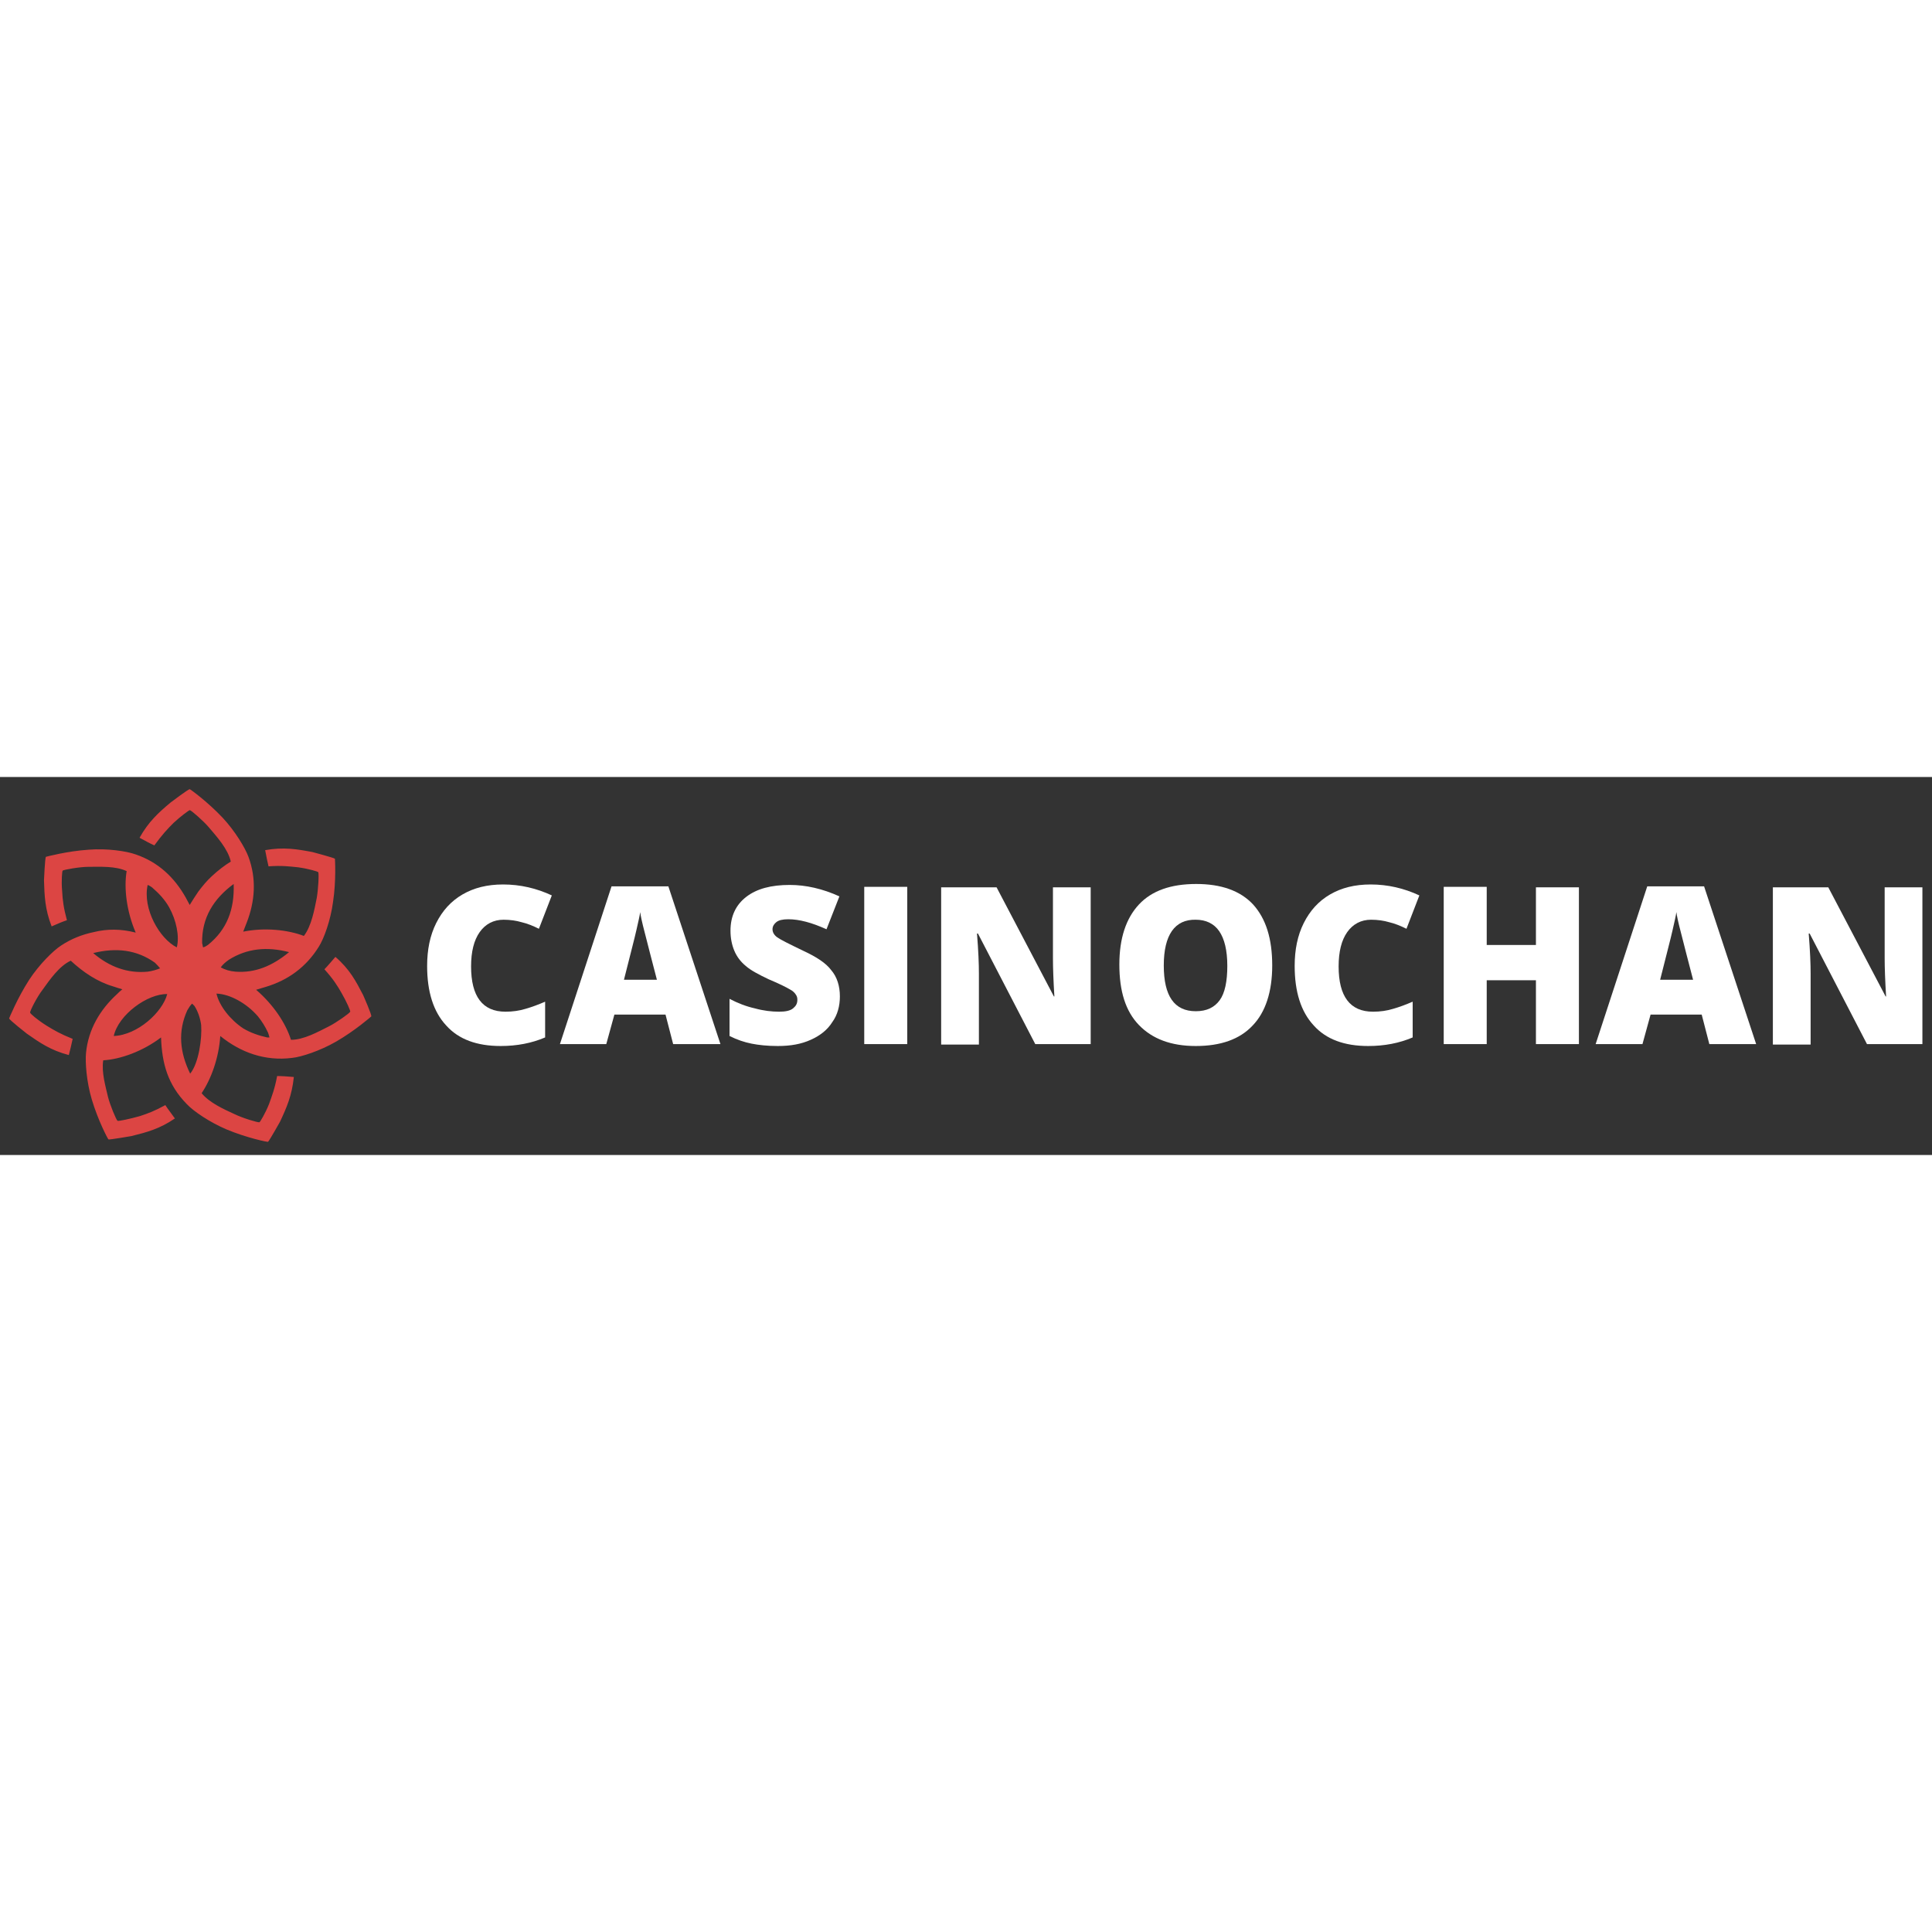
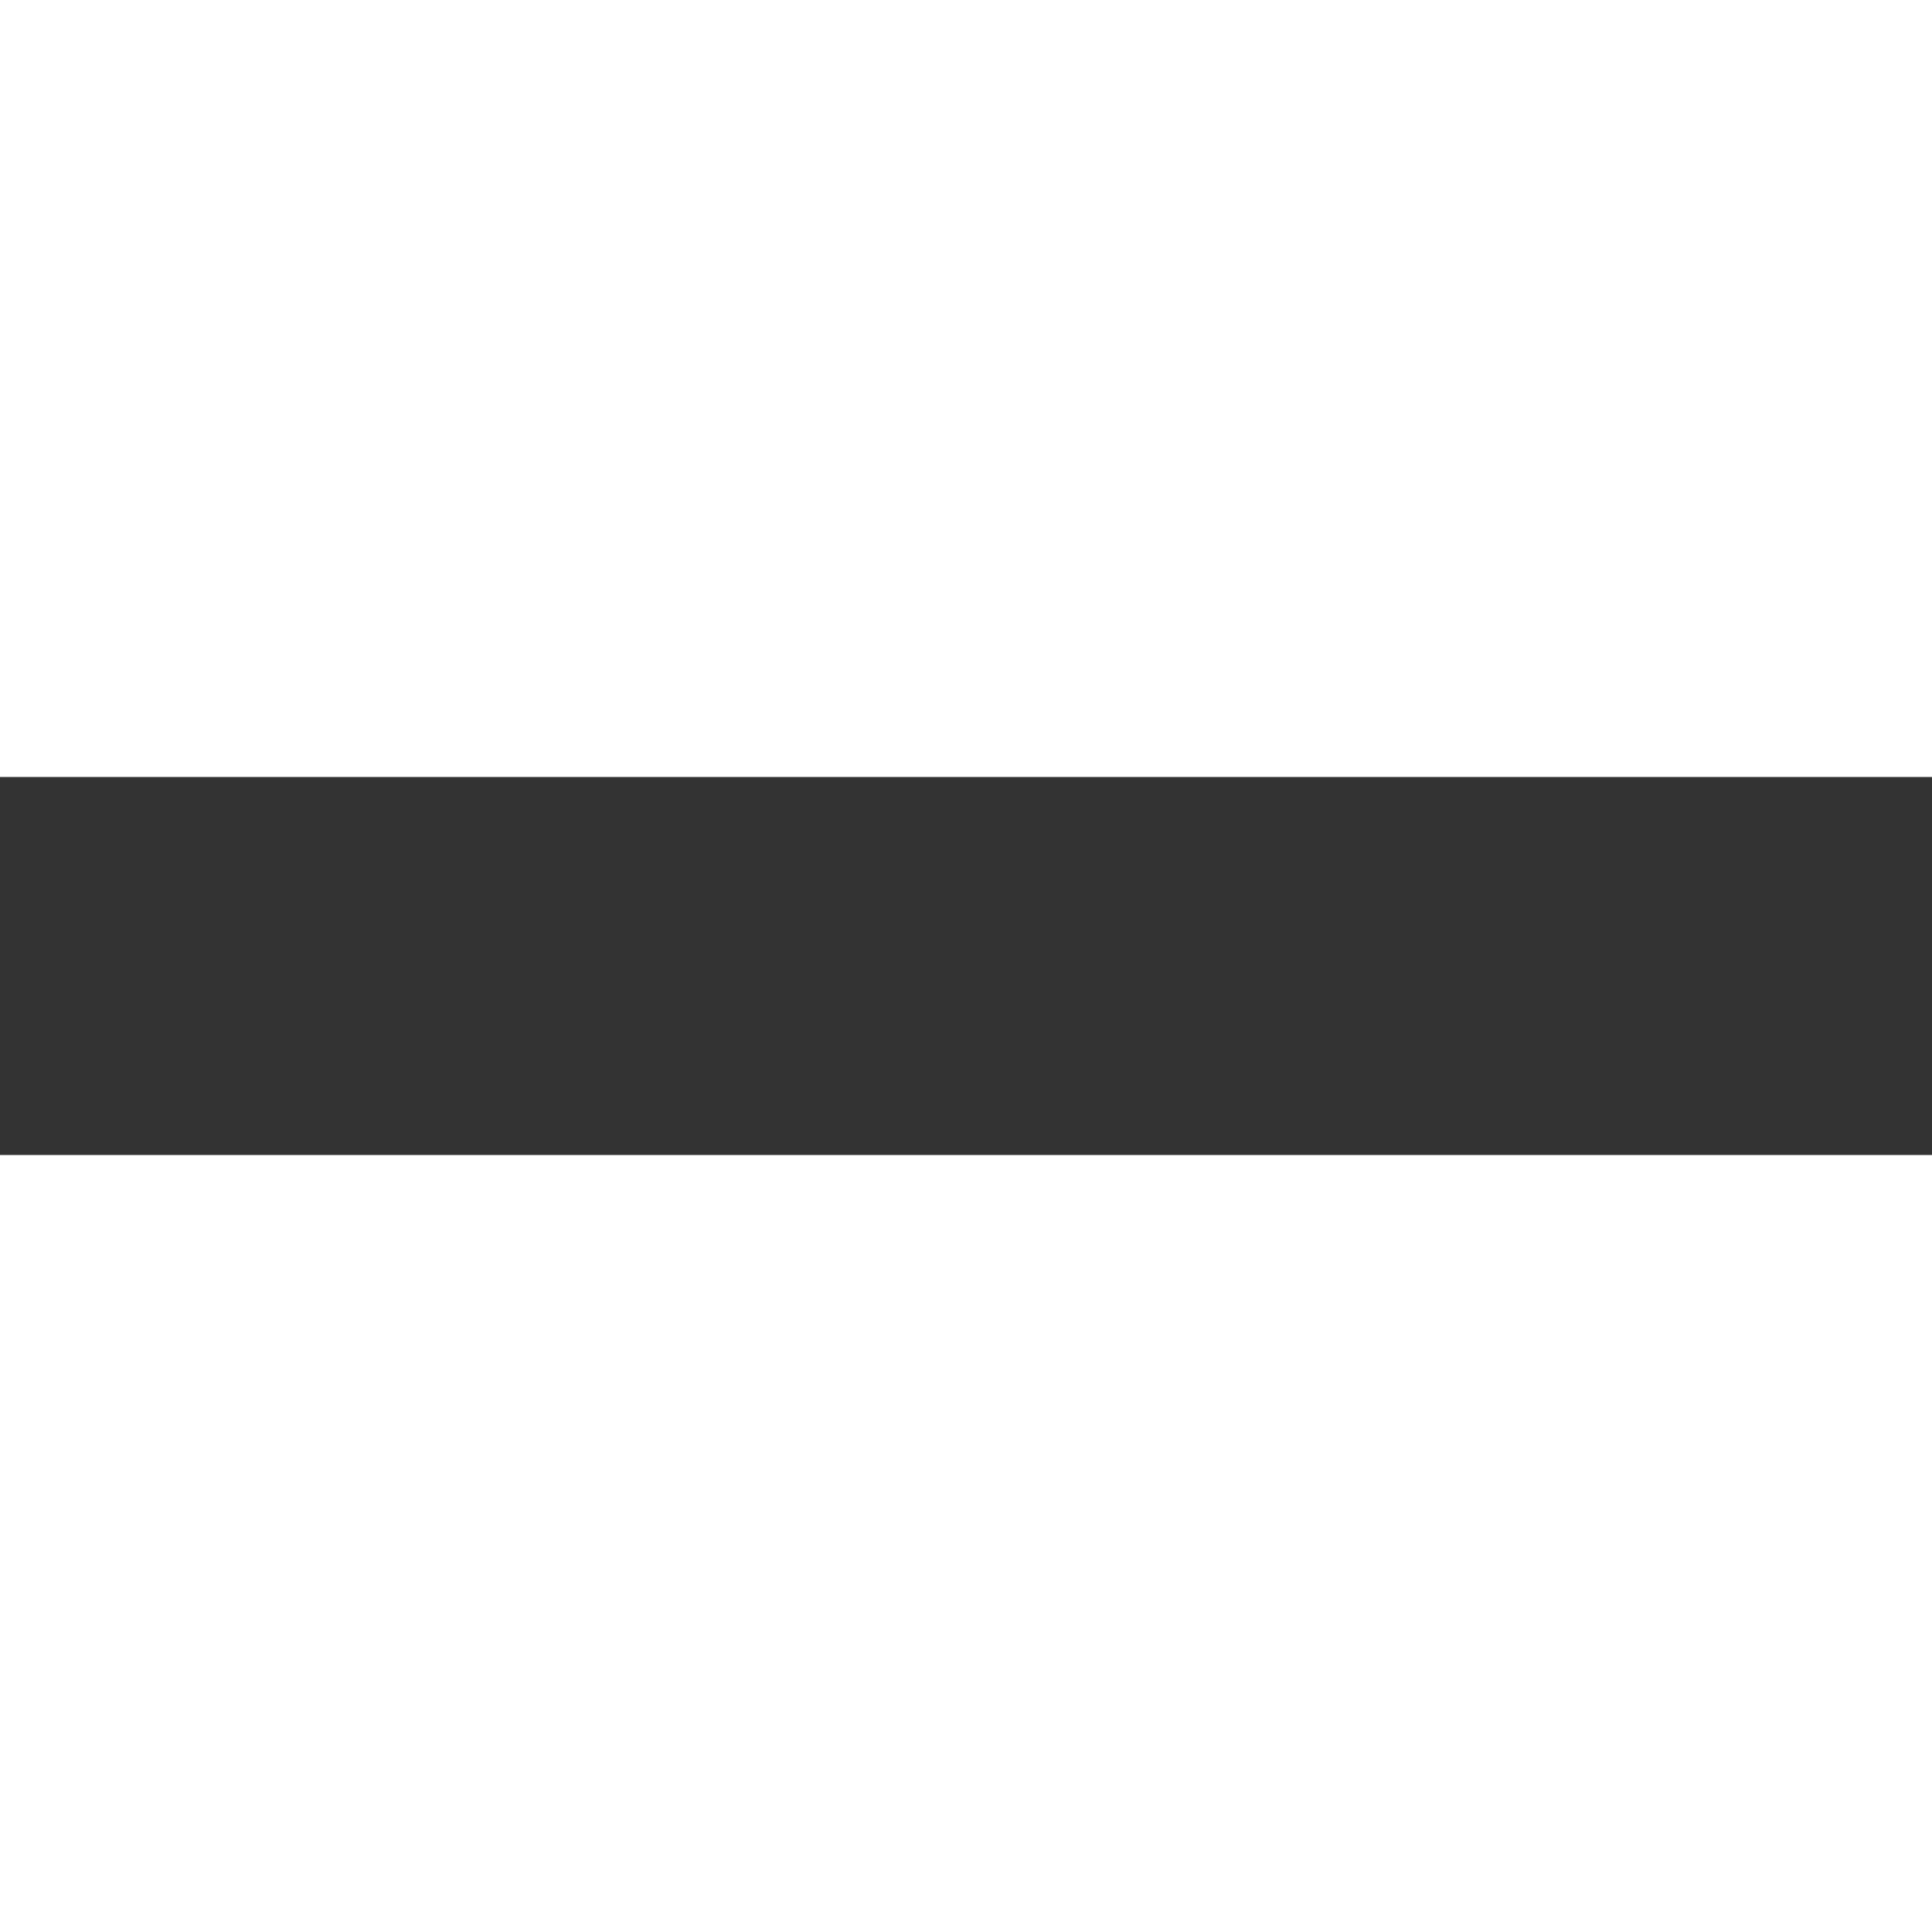
<svg xmlns="http://www.w3.org/2000/svg" width="160" height="160" viewBox="0 0 184 36" fill="none">
  <rect x="0" y="0" width="184" height="36" fill="#333333" stroke="none" />
  <g clip-path="url(#clip0_4975_8930)">
    <path fill-rule="evenodd" clip-rule="evenodd" d="M34.582 20.764C33.9 19.448 33.308 18.313 31.944 17.133C31.579 17.542 31.215 17.995 30.897 18.313C31.716 19.221 32.125 19.856 32.535 20.582C33.035 21.445 33.399 22.307 33.354 22.352C33.308 22.488 32.035 23.396 31.306 23.759C30.305 24.259 28.941 25.03 27.712 25.03C27.212 23.442 26.029 21.672 24.391 20.265C24.709 20.174 24.982 20.083 25.301 19.992C27.439 19.357 29.168 18.086 30.351 16.18C30.852 15.409 31.488 13.639 31.716 11.914C32.035 9.826 31.898 7.784 31.898 7.784C31.807 7.693 29.76 7.149 29.76 7.149C28.304 6.876 27.03 6.649 25.255 6.967C25.346 7.512 25.483 8.102 25.574 8.51C26.802 8.419 27.53 8.51 28.395 8.601C29.396 8.737 30.26 9.009 30.305 9.055C30.396 9.191 30.305 10.734 30.169 11.505C29.942 12.64 29.669 14.183 28.941 15.136C27.394 14.546 25.21 14.319 23.162 14.728C23.253 14.455 23.39 14.183 23.481 13.911C24.3 11.823 24.436 9.69 23.663 7.602C23.344 6.74 22.389 5.152 21.206 3.881C19.75 2.338 18.112 1.158 18.067 1.158C17.93 1.158 16.247 2.429 16.247 2.429C15.109 3.382 14.154 4.244 13.29 5.787C13.79 6.059 14.29 6.332 14.7 6.513C15.428 5.515 15.928 4.97 16.52 4.38C17.248 3.699 18.021 3.155 18.067 3.155C18.203 3.155 19.386 4.199 19.887 4.789C20.615 5.651 21.706 6.831 21.98 8.056C21.388 8.419 20.797 8.873 20.205 9.418C19.705 9.872 19.295 10.371 18.886 10.915C18.613 11.324 18.34 11.732 18.067 12.186C17.93 11.959 17.839 11.732 17.703 11.505C16.611 9.554 15.064 8.102 12.925 7.375C12.061 7.058 10.196 6.785 8.467 6.922C6.374 7.058 4.372 7.602 4.372 7.602C4.281 7.693 4.19 9.826 4.19 9.826C4.235 11.324 4.281 12.595 4.918 14.229C5.418 14.002 5.964 13.775 6.374 13.639C6.055 12.459 5.964 11.732 5.919 10.87C5.828 9.872 5.919 8.964 5.964 8.919C6.055 8.828 7.602 8.555 8.421 8.555C9.513 8.555 11.015 8.465 12.061 8.964C11.788 10.598 12.061 12.822 12.925 14.819C11.515 14.455 10.196 14.455 8.922 14.773C7.83 15 6.783 15.409 5.828 16.044C5.054 16.543 3.735 17.859 2.78 19.312C1.642 21.082 0.869 22.988 0.869 22.988C0.869 23.124 2.552 24.44 2.552 24.44C3.78 25.302 4.827 26.029 6.556 26.482C6.692 25.938 6.829 25.393 6.92 24.939C5.782 24.485 5.145 24.122 4.417 23.669C3.553 23.124 2.871 22.534 2.871 22.443C2.825 22.307 3.553 20.9 4.053 20.265C4.736 19.312 5.646 17.995 6.738 17.496C7.921 18.585 9.24 19.493 10.787 19.947C11.06 20.038 11.333 20.128 11.652 20.219C11.47 20.355 11.333 20.492 11.151 20.673C9.513 22.171 8.421 24.032 8.194 26.255C8.103 27.163 8.239 29.024 8.74 30.703C9.331 32.7 10.287 34.515 10.332 34.515C10.423 34.561 12.516 34.198 12.516 34.198C13.972 33.835 15.2 33.517 16.656 32.519C16.338 32.065 15.974 31.611 15.746 31.248C14.654 31.838 14.154 32.019 13.335 32.292C12.38 32.564 11.288 32.791 11.197 32.745C11.06 32.655 10.469 31.202 10.287 30.476C10.059 29.478 9.65 28.116 9.832 26.982C11.47 26.891 13.608 26.119 15.337 24.803C15.428 27.299 15.974 29.296 17.794 31.157C18.431 31.838 19.978 32.882 21.57 33.562C23.526 34.379 25.528 34.788 25.528 34.742C25.619 34.697 26.666 32.836 26.666 32.836C27.303 31.475 27.803 30.34 27.985 28.57C27.439 28.525 26.848 28.479 26.393 28.479C26.165 29.705 25.892 30.385 25.619 31.157C25.255 32.065 24.755 32.882 24.709 32.882C24.573 32.927 23.071 32.473 22.343 32.11C21.343 31.656 19.932 31.021 19.204 30.113C20.114 28.752 20.842 26.755 20.979 24.667C22.935 26.255 25.255 27.072 27.803 26.755C28.713 26.664 30.488 26.074 31.989 25.212C33.809 24.168 35.356 22.806 35.356 22.806C35.447 22.715 34.582 20.764 34.582 20.764ZM14.745 17.678C14.927 17.859 15.109 18.041 15.246 18.222C14.927 18.358 14.427 18.495 14.063 18.54C12.152 18.722 10.423 18.086 8.876 16.77C11.06 16.225 13.017 16.452 14.745 17.678ZM25.528 24.349C25.574 24.485 25.619 24.622 25.665 24.803C25.574 24.803 25.483 24.803 25.437 24.803C24.618 24.622 23.845 24.349 23.162 23.941C21.934 23.124 20.888 21.808 20.615 20.628C21.889 20.673 23.481 21.535 24.573 22.806C24.937 23.26 25.255 23.759 25.528 24.349ZM15.928 20.673C15.473 22.398 13.107 24.576 10.833 24.667C11.288 22.625 14.063 20.628 15.928 20.673ZM27.53 16.679C27.485 16.725 27.485 16.725 27.53 16.679C25.938 17.995 24.3 18.676 22.434 18.54C21.889 18.495 21.433 18.358 21.024 18.132C21.206 17.859 21.479 17.632 21.797 17.405C23.526 16.316 25.437 16.135 27.53 16.679ZM19.796 15.998C19.659 16.089 19.523 16.18 19.341 16.225C19.295 16.089 19.295 15.953 19.25 15.817C19.204 13.412 20.342 11.596 22.253 10.189C22.343 12.595 21.616 14.546 19.796 15.998ZM16.838 16.225C15.2 15.409 13.562 12.549 14.063 10.28C14.199 10.325 14.336 10.416 14.472 10.507C15.155 11.097 15.701 11.687 16.11 12.413C16.793 13.639 17.111 15.182 16.838 16.225ZM18.112 28.252C17.111 26.21 16.929 24.213 17.839 22.216C17.976 21.989 18.112 21.762 18.294 21.581C18.385 21.672 18.431 21.717 18.522 21.808C18.84 22.307 19.068 22.942 19.159 23.623C19.25 24.894 18.931 27.254 18.112 28.252Z" fill="#DC4543" />
    <path d="M47.959 13.593C47.003 13.593 46.23 14.002 45.684 14.773C45.138 15.545 44.865 16.634 44.865 18.041C44.865 20.9 45.957 22.352 48.141 22.352C48.823 22.352 49.46 22.262 50.051 22.08C50.688 21.898 51.28 21.672 51.917 21.399V24.803C50.643 25.348 49.233 25.62 47.686 25.62C45.411 25.62 43.682 24.985 42.499 23.669C41.27 22.352 40.679 20.446 40.679 17.995C40.679 16.452 40.952 15.091 41.543 13.911C42.135 12.731 42.954 11.823 44.046 11.188C45.138 10.552 46.412 10.235 47.913 10.235C49.551 10.235 51.098 10.598 52.554 11.278L51.325 14.455C50.779 14.183 50.233 13.956 49.642 13.82C49.187 13.684 48.596 13.593 47.959 13.593Z" fill="white" />
-     <path d="M64.11 25.439L63.382 22.625H58.514L57.74 25.439H53.327L58.241 10.416H63.655L68.614 25.439H64.11ZM62.563 19.312L61.926 16.861C61.79 16.316 61.608 15.59 61.38 14.728C61.153 13.865 61.016 13.23 60.971 12.867C60.925 13.23 60.789 13.775 60.607 14.592C60.425 15.409 60.015 16.952 59.424 19.312H62.563Z" fill="white" />
+     <path d="M64.11 25.439L63.382 22.625H58.514H53.327L58.241 10.416H63.655L68.614 25.439H64.11ZM62.563 19.312L61.926 16.861C61.79 16.316 61.608 15.59 61.38 14.728C61.153 13.865 61.016 13.23 60.971 12.867C60.925 13.23 60.789 13.775 60.607 14.592C60.425 15.409 60.015 16.952 59.424 19.312H62.563Z" fill="white" />
    <path d="M79.989 20.9C79.989 21.808 79.761 22.67 79.261 23.351C78.806 24.077 78.123 24.622 77.213 25.03C76.303 25.439 75.302 25.62 74.074 25.62C73.073 25.62 72.254 25.529 71.572 25.393C70.889 25.257 70.207 25.03 69.479 24.667V21.127C70.252 21.535 71.071 21.853 71.89 22.035C72.709 22.262 73.483 22.352 74.21 22.352C74.802 22.352 75.257 22.262 75.53 22.035C75.803 21.808 75.939 21.581 75.939 21.218C75.939 20.991 75.894 20.855 75.757 20.673C75.666 20.537 75.484 20.355 75.211 20.219C74.984 20.083 74.302 19.72 73.21 19.266C72.254 18.812 71.481 18.404 71.026 17.995C70.525 17.587 70.161 17.088 69.934 16.543C69.706 15.999 69.57 15.363 69.57 14.637C69.57 13.275 70.07 12.186 71.071 11.415C72.072 10.643 73.437 10.28 75.211 10.28C76.758 10.28 78.351 10.643 79.943 11.369L78.715 14.501C77.304 13.866 76.121 13.548 75.075 13.548C74.529 13.548 74.165 13.639 73.938 13.82C73.71 14.002 73.573 14.229 73.573 14.501C73.573 14.773 73.71 15.046 74.028 15.273C74.347 15.499 75.166 15.908 76.485 16.543C77.759 17.133 78.669 17.723 79.17 18.404C79.716 19.039 79.989 19.902 79.989 20.9Z" fill="white" />
-     <path d="M82.309 25.438V10.461H86.404V25.438H82.309Z" fill="white" />
-     <path d="M103.92 25.439H98.597L93.138 14.909H93.047C93.183 16.589 93.229 17.814 93.229 18.722V25.484H89.634V10.507H94.912L100.372 20.9H100.417C100.326 19.402 100.281 18.177 100.281 17.269V10.507H103.875V25.439H103.92Z" fill="white" />
    <path d="M121.164 17.95C121.164 20.446 120.527 22.398 119.299 23.669C118.07 24.985 116.25 25.62 113.884 25.62C111.519 25.62 109.744 24.939 108.47 23.623C107.196 22.307 106.605 20.401 106.605 17.859C106.605 15.363 107.242 13.457 108.47 12.141C109.699 10.825 111.519 10.189 113.93 10.189C116.296 10.189 118.116 10.825 119.344 12.141C120.573 13.502 121.164 15.409 121.164 17.95ZM110.836 17.95C110.836 20.855 111.837 22.307 113.884 22.307C114.931 22.307 115.659 21.944 116.159 21.263C116.66 20.582 116.887 19.448 116.887 17.995C116.887 16.498 116.614 15.409 116.114 14.682C115.613 13.956 114.84 13.593 113.884 13.593C111.883 13.548 110.836 15.046 110.836 17.95Z" fill="white" />
    <path d="M130.582 13.593C129.627 13.593 128.853 14.002 128.307 14.773C127.761 15.545 127.488 16.634 127.488 18.041C127.488 20.9 128.58 22.352 130.764 22.352C131.447 22.352 132.084 22.262 132.675 22.08C133.312 21.898 133.903 21.672 134.54 21.399V24.803C133.266 25.348 131.856 25.62 130.309 25.62C128.034 25.62 126.305 24.985 125.122 23.669C123.894 22.352 123.302 20.446 123.302 17.995C123.302 16.452 123.575 15.091 124.167 13.911C124.758 12.731 125.577 11.823 126.669 11.188C127.761 10.552 129.035 10.235 130.537 10.235C132.175 10.235 133.721 10.598 135.177 11.278L133.949 14.455C133.403 14.183 132.857 13.956 132.266 13.82C131.811 13.684 131.219 13.593 130.582 13.593Z" fill="white" />
    <path d="M150.373 25.438H146.279V19.357H141.592V25.438H137.498V10.461H141.592V15.998H146.279V10.507H150.373V25.438Z" fill="white" />
    <path d="M162.794 25.439L162.066 22.625H157.198L156.425 25.439H151.966L156.88 10.416H162.294L167.253 25.439H162.794ZM161.247 19.312L160.61 16.861C160.474 16.316 160.292 15.59 160.065 14.728C159.837 13.865 159.701 13.23 159.655 12.867C159.61 13.23 159.473 13.775 159.291 14.592C159.109 15.409 158.7 16.952 158.108 19.312H161.247Z" fill="white" />
    <path d="M183.132 25.439H177.808L172.349 14.909H172.258C172.394 16.589 172.44 17.814 172.44 18.722V25.484H168.845V10.507H174.123L179.583 20.9H179.628C179.537 19.402 179.492 18.177 179.492 17.269V10.507H183.086V25.439H183.132Z" fill="white" />
  </g>
  <defs>
    <clipPath id="clip0_4975_8930">
-       <rect width="182.9" height="35.4" fill="white" transform="translate(0.55 0.25)" />
-     </clipPath>
+       </clipPath>
  </defs>
</svg>